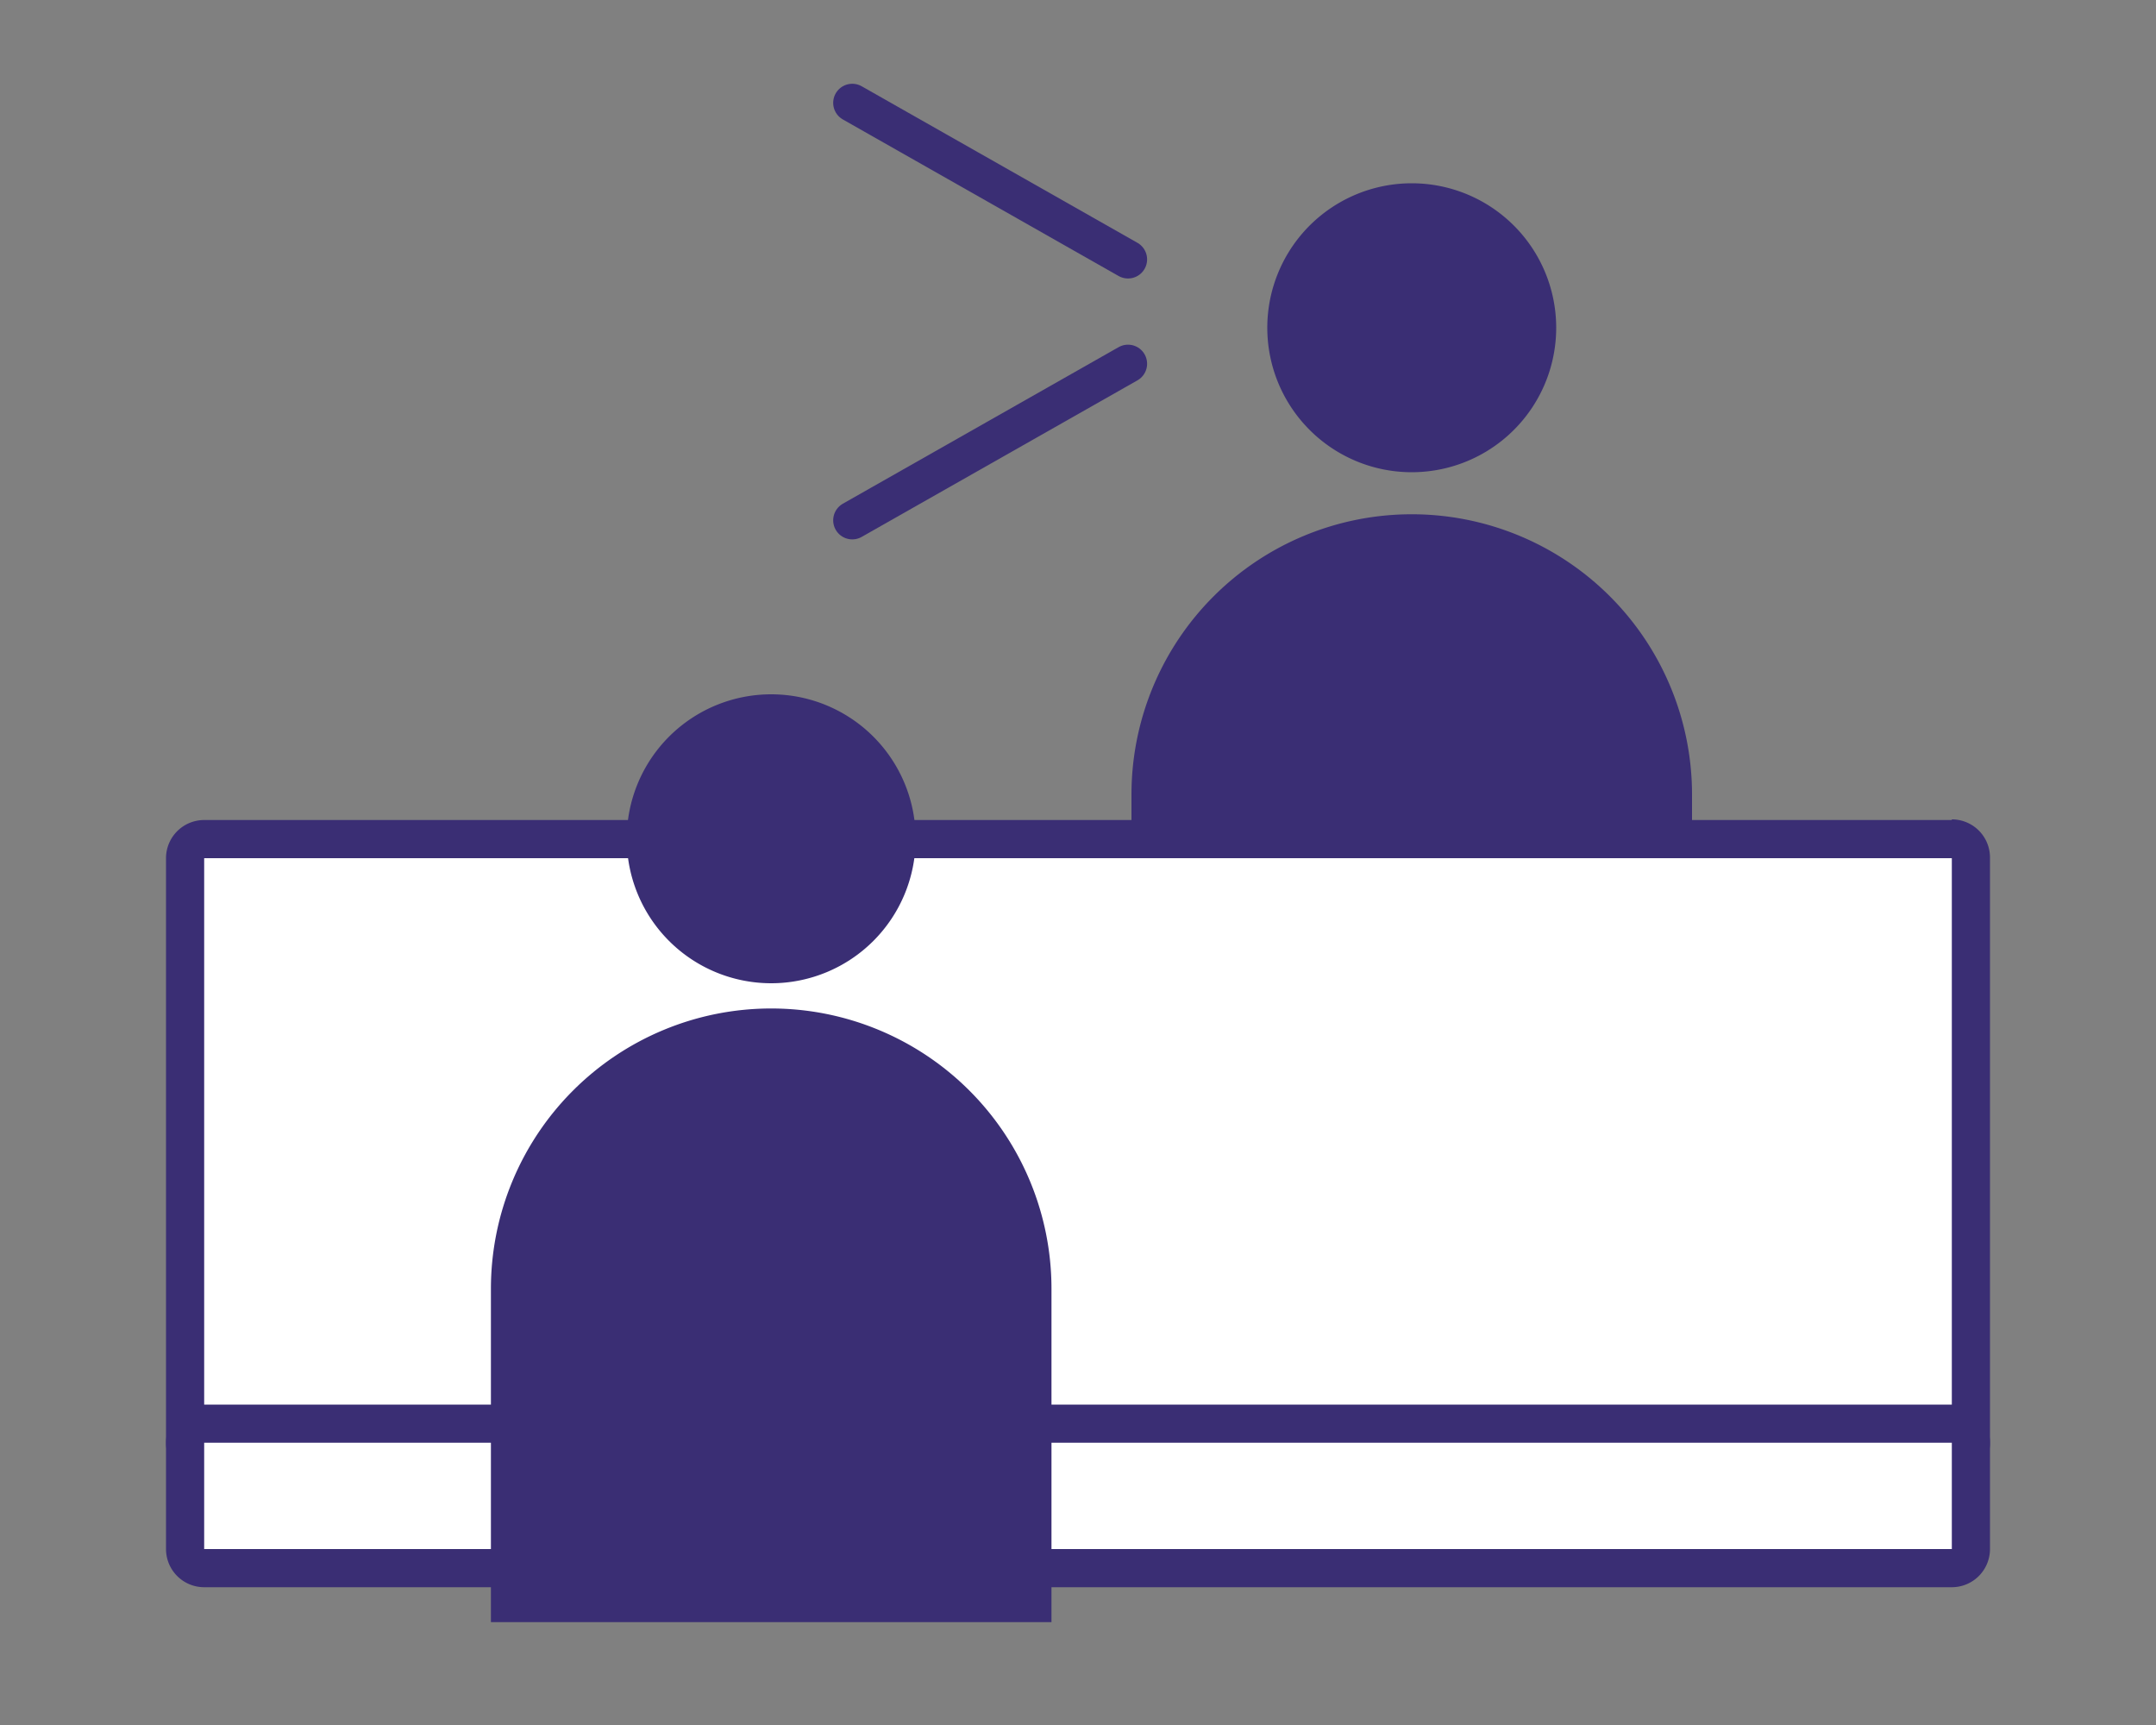
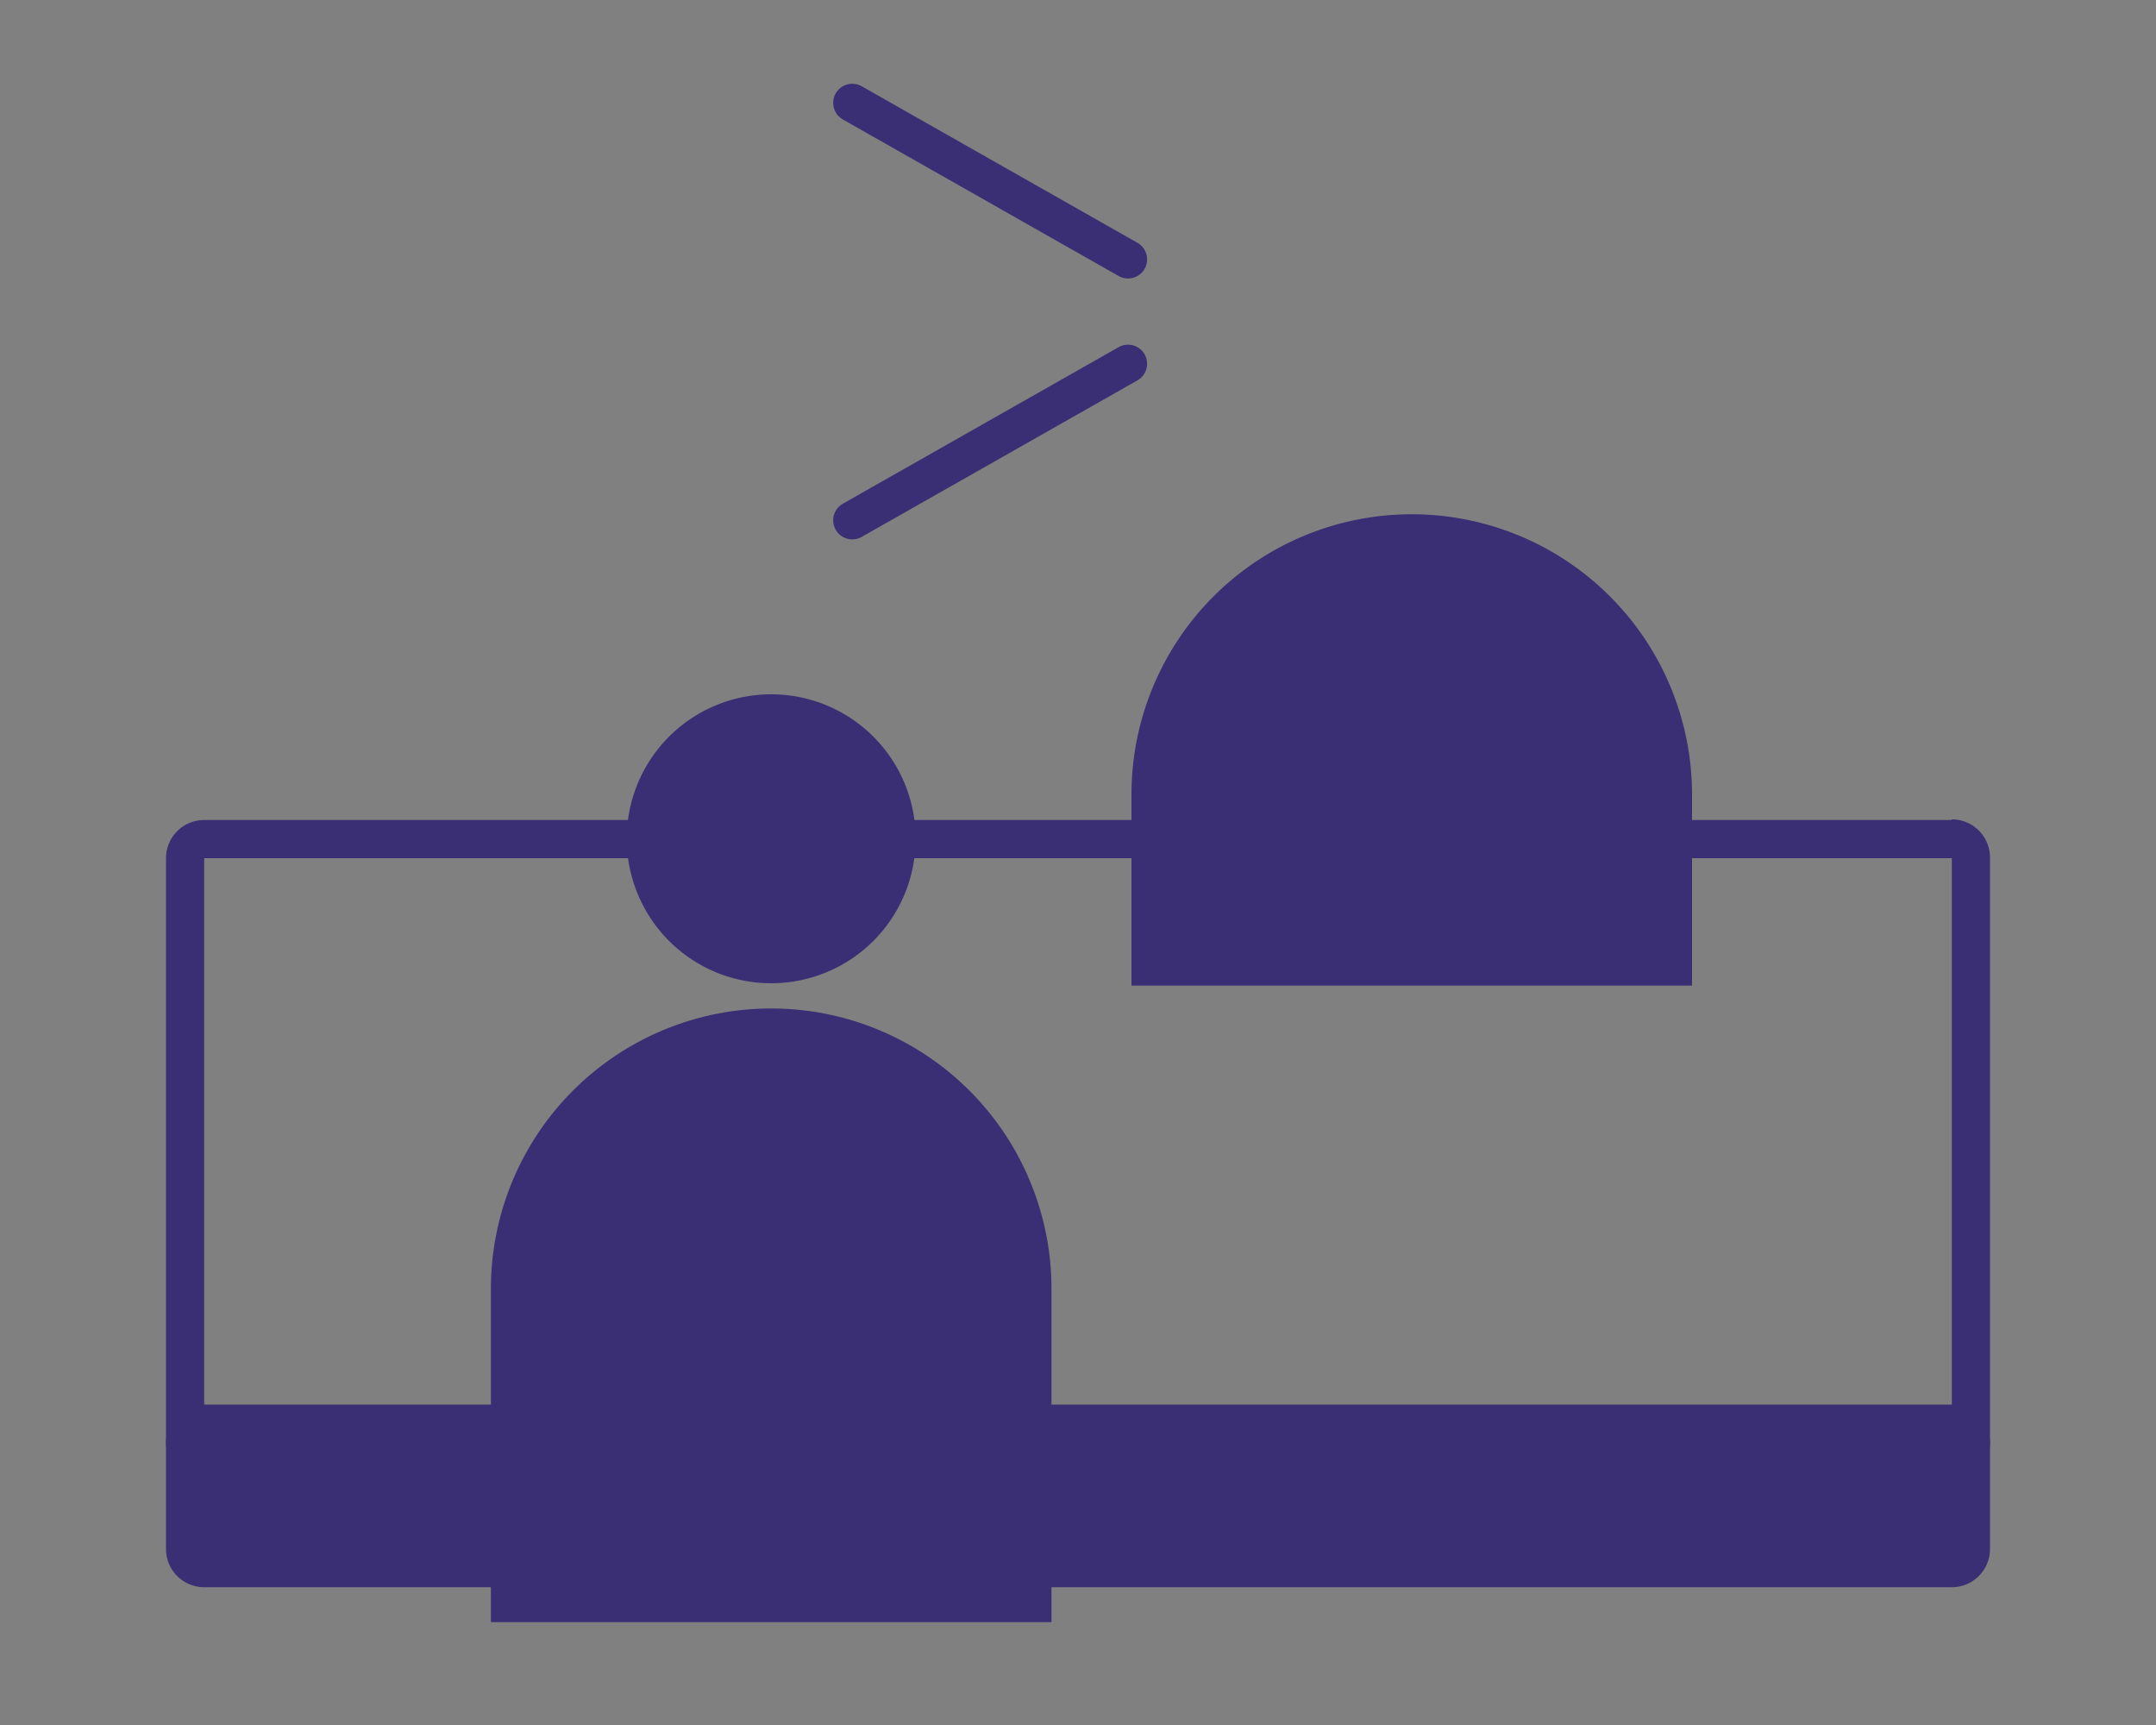
<svg xmlns="http://www.w3.org/2000/svg" id="レイヤー_1" data-name="レイヤー 1" width="100" height="80" viewBox="0 0 100 80">
  <rect x="0" y="0" width="100" height="80" fill="#808080" stroke="none" />
  <defs>
    <style>
      .cls-1 {
        fill: #3a2e74;
      }

      .cls-2 {
        fill: #fff;
      }

      .cls-3 {
        fill: none;
        stroke: #3a2e74;
        stroke-linecap: round;
        stroke-linejoin: round;
        stroke-width: 1.77px;
      }
    </style>
  </defs>
  <g>
    <g>
-       <path class="cls-1" d="M72.18,15.19a6.7,6.7,0,1,1-6.7-6.69A6.7,6.7,0,0,1,72.18,15.19Z" />
      <path class="cls-1" d="M52.48,45.71V36.85a13,13,0,1,1,26,0v8.86" />
    </g>
    <g>
      <g>
-         <rect class="cls-2" x="8.58" y="38.91" width="82.83" height="28.88" rx="0.89" />
        <path class="cls-1" d="M90.53,39.8V66.91H9.47V39.8H90.53m0-1.77H9.47A1.77,1.77,0,0,0,7.7,39.8V66.91a1.78,1.78,0,0,0,1.77,1.78H90.53a1.78,1.78,0,0,0,1.77-1.78V39.8A1.77,1.77,0,0,0,90.53,38Z" />
      </g>
      <g>
        <rect class="cls-2" x="8.58" y="66.03" width="82.83" height="6.7" rx="0.89" />
-         <path class="cls-1" d="M90.53,66.91v4.93H9.47V66.91H90.53m0-1.77H9.47A1.77,1.77,0,0,0,7.7,66.91v4.93a1.77,1.77,0,0,0,1.77,1.77H90.53a1.77,1.77,0,0,0,1.77-1.77V66.91a1.77,1.77,0,0,0-1.77-1.77Z" />
+         <path class="cls-1" d="M90.53,66.91v4.93V66.91H90.53m0-1.77H9.47A1.77,1.77,0,0,0,7.7,66.91v4.93a1.77,1.77,0,0,0,1.77,1.77H90.53a1.77,1.77,0,0,0,1.77-1.77V66.91a1.77,1.77,0,0,0-1.77-1.77Z" />
      </g>
    </g>
    <path class="cls-1" d="M42.47,38.9a6.7,6.7,0,1,1-6.7-6.7A6.7,6.7,0,0,1,42.47,38.9Z" />
    <path class="cls-1" d="M48.77,75.23V59.77a13,13,0,0,0-13-13h0a13,13,0,0,0-13,13V75.23Z" />
    <line class="cls-3" x1="39.53" y1="4.77" x2="52.32" y2="12.03" />
    <line class="cls-3" x1="52.32" y1="16.87" x2="39.53" y2="24.13" />
  </g>
</svg>